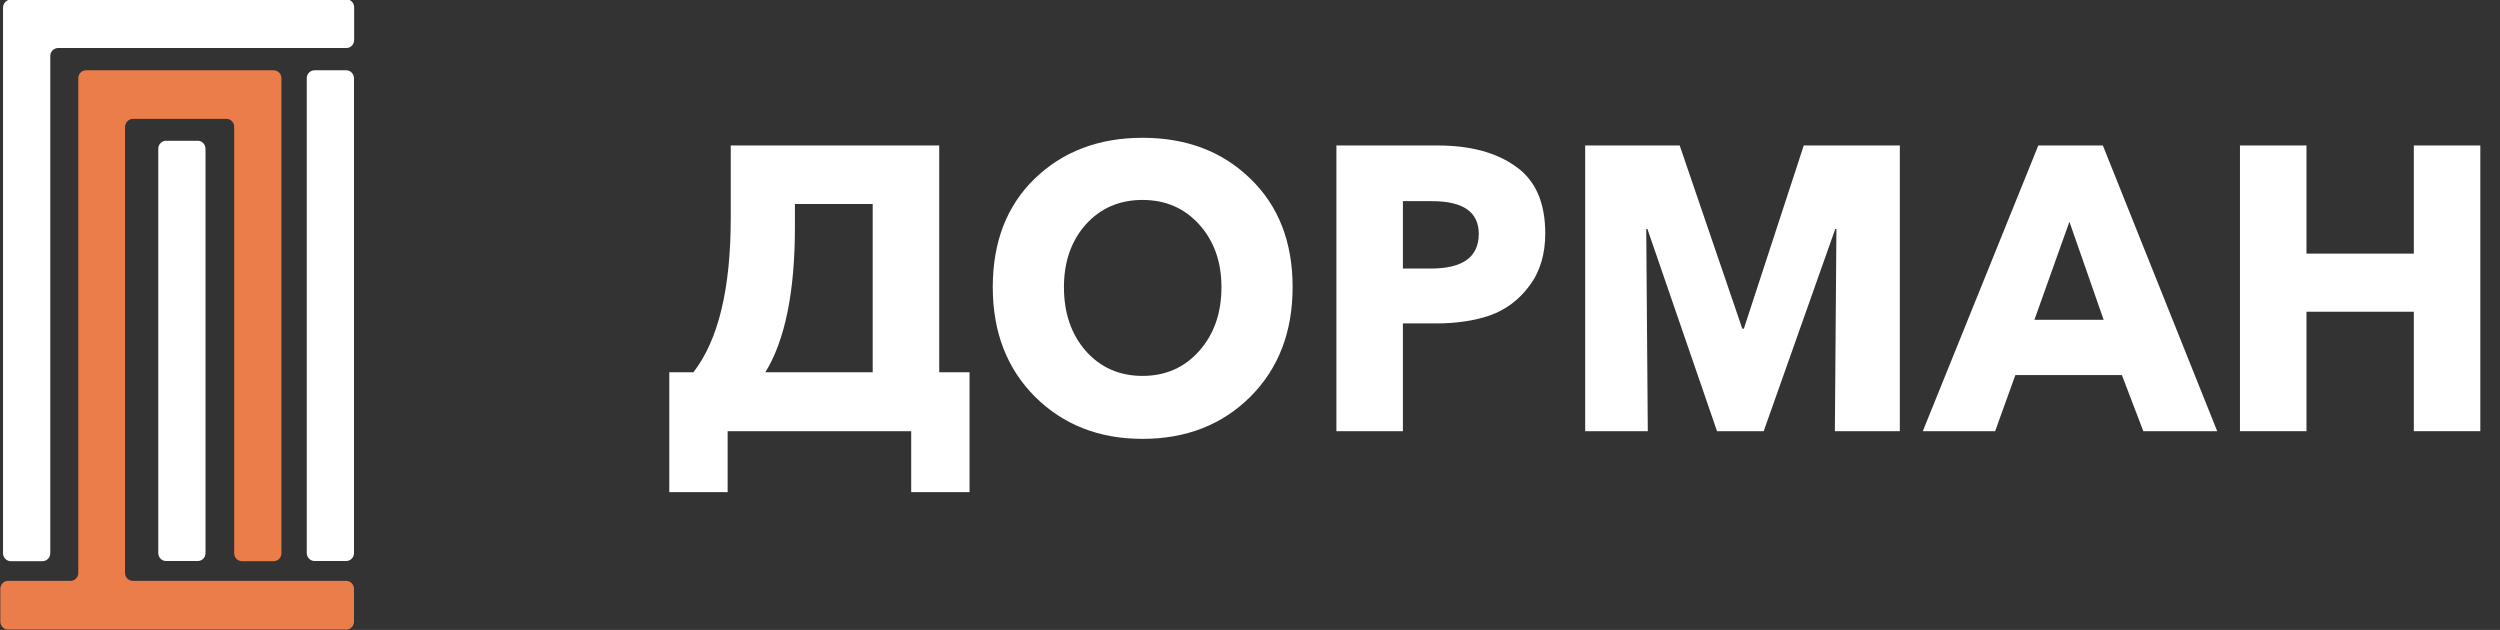
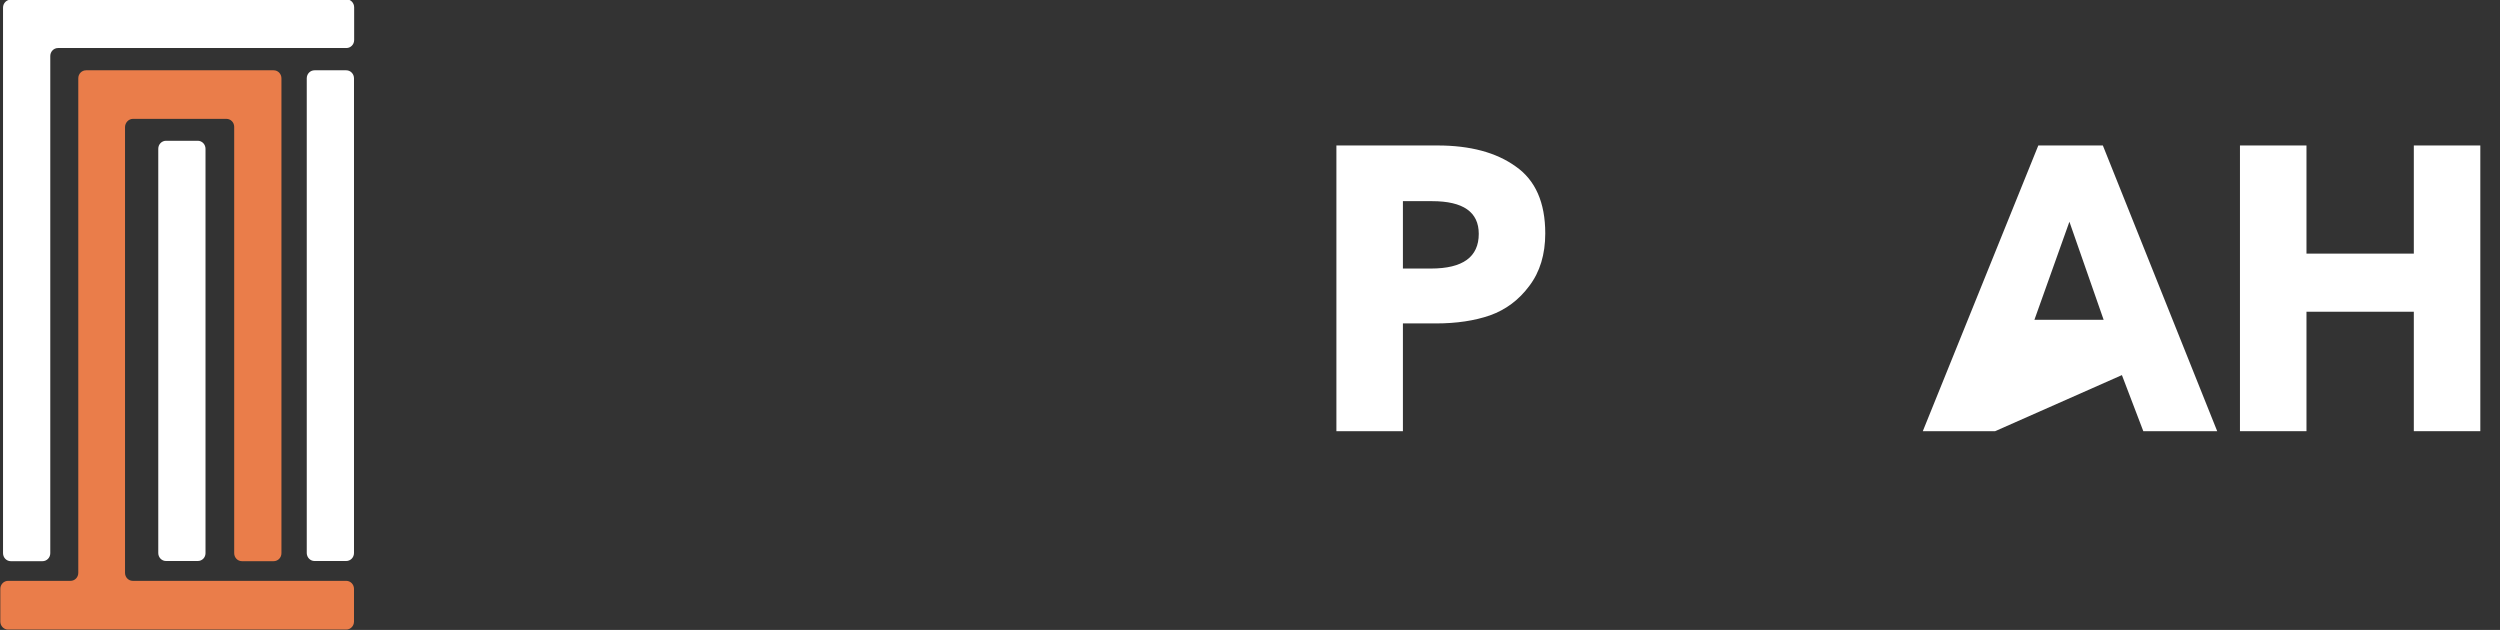
<svg xmlns="http://www.w3.org/2000/svg" width="127" height="32" viewBox="0 0 127 32" fill="none">
  <rect x="0" y="0" width="127" height="32" fill="#333333" stroke="none" />
  <g clip-path="url(#clip0_64_746)">
    <path d="M10.44 28.102V7.558C10.44 7.337 10.268 7.151 10.046 7.151H8.434C8.22 7.151 8.04 7.328 8.04 7.558V28.093C8.04 28.314 8.211 28.499 8.434 28.499H10.046C10.268 28.499 10.44 28.323 10.44 28.102Z" fill="#fff" />
    <path d="M15.977 28.499H17.588C17.803 28.499 17.983 28.323 17.983 28.093V3.978C17.983 3.757 17.811 3.571 17.588 3.571H15.977C15.763 3.571 15.583 3.748 15.583 3.978V28.102C15.591 28.323 15.763 28.499 15.977 28.499Z" fill="#fff" />
    <path d="M6.754 6.038H11.503C11.717 6.038 11.897 6.214 11.897 6.444V28.102C11.897 28.323 12.069 28.508 12.291 28.508H13.903C14.117 28.508 14.297 28.331 14.297 28.102V6.038V5.507V3.978C14.297 3.757 14.126 3.571 13.903 3.571H4.371C4.157 3.571 3.977 3.748 3.977 3.978V6.038V29.101C3.977 29.322 3.806 29.507 3.583 29.507H0.411C0.197 29.507 0.017 29.684 0.017 29.914V31.576C0.017 31.797 0.189 31.982 0.411 31.982H17.588C17.803 31.982 17.983 31.805 17.983 31.576V29.914C17.983 29.693 17.811 29.507 17.588 29.507H6.746C6.531 29.507 6.351 29.33 6.351 29.101V6.444C6.36 6.223 6.54 6.038 6.754 6.038Z" fill="#EA7D4A" />
    <path d="M0.549 -0.018C0.334 -0.018 0.154 0.159 0.154 0.389V1.609V2.449V28.102C0.154 28.323 0.326 28.508 0.549 28.508H2.16C2.374 28.508 2.554 28.331 2.554 28.102V2.846C2.554 2.625 2.726 2.44 2.949 2.44H17.597C17.811 2.44 17.991 2.263 17.991 2.033V0.371C17.991 0.15 17.82 -0.035 17.597 -0.035H0.549V-0.018Z" fill="#fff" />
  </g>
-   <path d="M34 25V18.911H35.225C36.489 17.285 37.122 14.674 37.122 11.08V7.39H47.712V18.911H49.252V25H46.289V21.904H36.964V25H34ZM38.88 18.911H44.333V10.362H40.382V11.531C40.382 14.825 39.881 17.285 38.88 18.911Z" fill="#fff" />
-   <path d="M58.039 22.294C55.839 22.294 54.022 21.583 52.586 20.162C51.15 18.727 50.432 16.868 50.432 14.585C50.432 12.289 51.144 10.451 52.566 9.071C54.002 7.69 55.826 7 58.039 7C60.265 7 62.089 7.69 63.511 9.071C64.947 10.451 65.665 12.289 65.665 14.585C65.665 16.868 64.947 18.727 63.511 20.162C62.076 21.583 60.252 22.294 58.039 22.294ZM55.154 17.825C55.905 18.672 56.867 19.096 58.039 19.096C59.211 19.096 60.172 18.672 60.923 17.825C61.674 16.977 62.05 15.898 62.05 14.585C62.05 13.301 61.674 12.242 60.923 11.408C60.172 10.574 59.211 10.157 58.039 10.157C56.867 10.157 55.905 10.574 55.154 11.408C54.417 12.242 54.048 13.301 54.048 14.585C54.048 15.898 54.417 16.977 55.154 17.825Z" fill="#fff" />
  <path d="M67.889 21.904V7.39H73.026C74.686 7.39 76.01 7.745 76.998 8.456C77.999 9.153 78.499 10.287 78.499 11.859C78.499 12.925 78.229 13.813 77.689 14.524C77.162 15.235 76.497 15.733 75.694 16.02C74.903 16.294 73.988 16.43 72.947 16.43H71.268V21.904H67.889ZM71.268 13.642H72.69C74.311 13.642 75.121 13.055 75.121 11.879C75.121 10.772 74.33 10.219 72.75 10.219H71.268V13.642Z" fill="#fff" />
-   <path d="M80.527 21.904V7.39H85.328L88.509 16.697H88.588L91.631 7.39H96.511V21.904H93.211L93.29 11.633H93.231L89.596 21.904H87.225L83.688 11.633H83.629L83.708 21.904H80.527Z" fill="#fff" />
-   <path d="M97.678 21.904L103.546 7.39H106.825L112.634 21.904H108.88L107.793 19.055H102.38L101.353 21.904H97.678ZM103.348 16.246H106.865L105.126 11.264L103.348 16.246Z" fill="#fff" />
+   <path d="M97.678 21.904L103.546 7.39H106.825L112.634 21.904H108.88L107.793 19.055L101.353 21.904H97.678ZM103.348 16.246H106.865L105.126 11.264L103.348 16.246Z" fill="#fff" />
  <path d="M113.79 21.904V7.39H117.169V12.884H122.622V7.39H126V21.904H122.622V15.836H117.169V21.904H113.79Z" fill="#fff" />
  <defs>
    <clipPath id="clip0_64_746">
      <path fill="#fff" d="M0 0H18V32H0z" />
    </clipPath>
  </defs>
</svg>